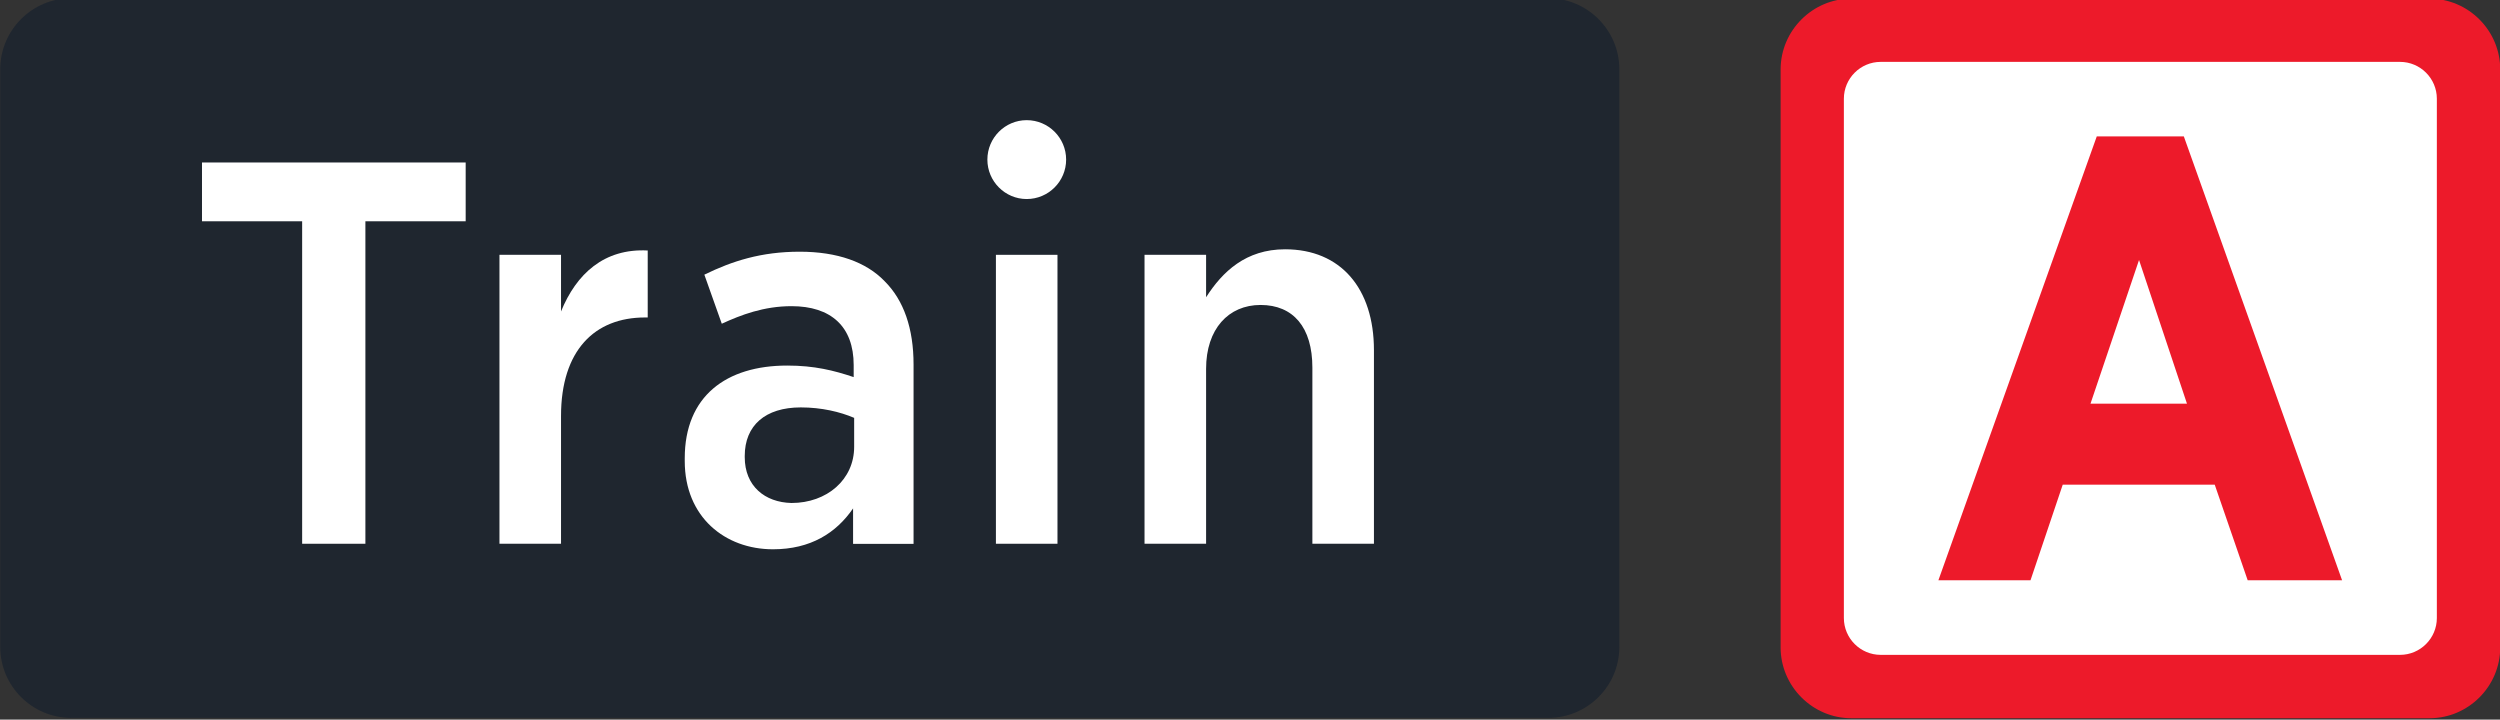
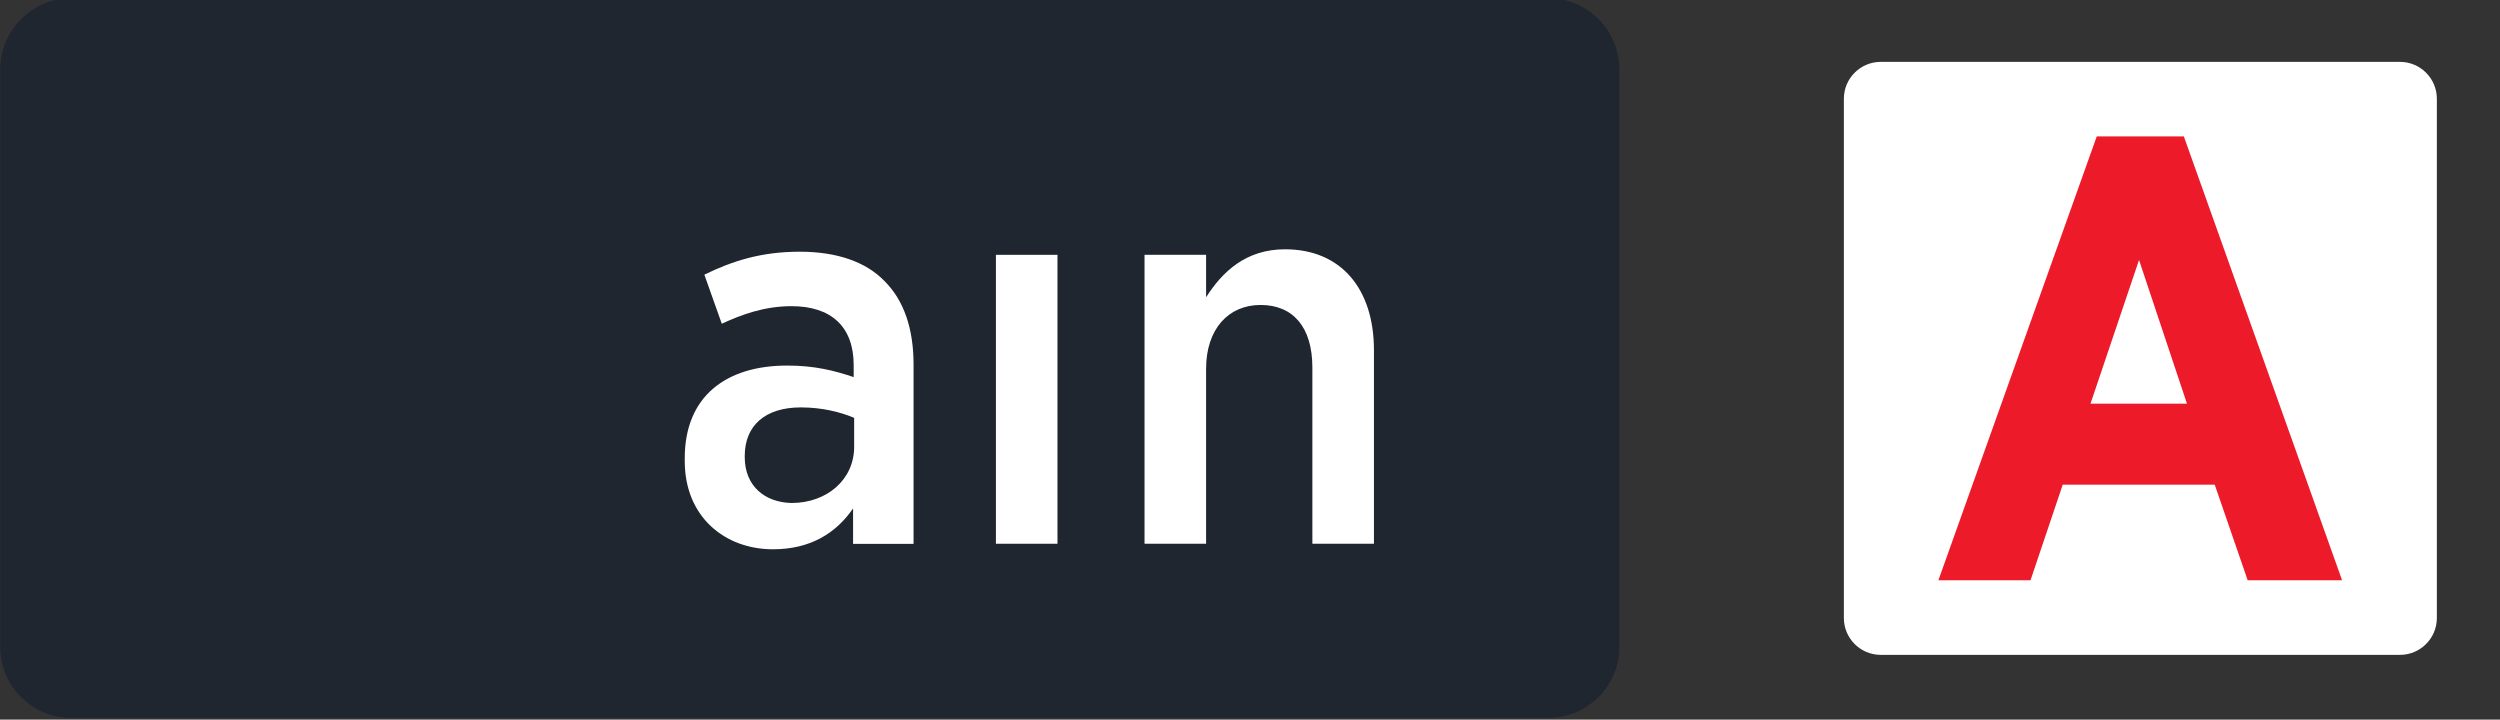
<svg xmlns="http://www.w3.org/2000/svg" xmlns:ns1="http://sodipodi.sourceforge.net/DTD/sodipodi-0.dtd" xmlns:ns2="http://www.inkscape.org/namespaces/inkscape" version="1.1" id="svg10" xml:space="preserve" width="403" height="116" viewBox="0 0 403 116" ns1:docname="IDF Train A logo.svg" ns2:version="1.0beta1 (76ce730, 2019-10-19)">
  <rect x="0" y="0" width="403" height="116" fill="#333333" stroke="none" />
  <defs id="defs276" />
  <ns1:namedview pagecolor="#ffffff" bordercolor="#666666" ns2:document-rotation="0" borderopacity="1" objecttolerance="10" gridtolerance="10" guidetolerance="10" ns2:pageopacity="0" ns2:pageshadow="2" ns2:window-width="1440" ns2:window-height="788" id="namedview12" showgrid="false" ns2:zoom="0.35" ns2:cx="400" ns2:cy="560" ns2:window-x="0" ns2:window-y="23" ns2:window-maximized="0" ns2:current-layer="svg10" />
  <g id="g18" ns2:groupmode="layer" ns2:label="Guide_Tram_juin2017_MEL" transform="matrix(1.333,0,0,-1.333,-3632.639,1544.598)" />
  <g style="opacity:1;stop-opacity:1" transform="matrix(19.382,0,0,-19.382,-3577.006,24974.8)" id="g406">
    <path d="m 198.021,1283.175 c 0,-0.324 -0.265,-0.589 -0.589,-0.589 h -12.288 c -0.324,0 -0.589,0.265 -0.589,0.589 v 4.806 c 0,0.324 0.265,0.59 0.589,0.59 h 12.288 c 0.324,0 0.589,-0.266 0.589,-0.59 z" style="opacity:1;fill:#1f262f;fill-opacity:1;fill-rule:nonzero;stroke:none;stop-opacity:1" id="path42088" ns2:connector-curvature="0" />
    <g id="g396">
-       <path ns2:connector-curvature="0" id="path42092" style="opacity:1;fill:#ffffff;fill-opacity:1;fill-rule:nonzero;stroke:none;stop-opacity:1" d="m 188.707,1286.437 h 0.512 v -0.471 c 0.127,0.312 0.358,0.526 0.721,0.507 v -0.557 h -0.023 c -0.417,0 -0.698,-0.272 -0.698,-0.82 v -1.062 h -0.512 z" />
      <path ns2:connector-curvature="0" id="path42096" style="opacity:1;fill:#ffffff;fill-opacity:1;fill-rule:nonzero;stroke:none;stop-opacity:1" d="m 191.657,1284.841 v 0.24 c -0.117,0.05 -0.271,0.087 -0.444,0.087 -0.295,0 -0.466,-0.15 -0.466,-0.404 v -0.01 c 0,-0.24 0.167,-0.376 0.389,-0.381 0.295,0 0.521,0.195 0.521,0.467 m -1.409,-0.118 v 0.023 c 0,0.516 0.344,0.771 0.852,0.771 0.227,0 0.389,-0.041 0.553,-0.096 v 0.1 c 0,0.322 -0.19,0.49 -0.517,0.49 -0.231,0 -0.421,-0.073 -0.58,-0.146 l -0.145,0.408 c 0.231,0.113 0.472,0.191 0.793,0.191 0.313,0 0.553,-0.086 0.706,-0.245 0.16,-0.159 0.241,-0.394 0.241,-0.693 v -1.492 h -0.503 v 0.295 c -0.14,-0.204 -0.353,-0.34 -0.666,-0.34 -0.399,0 -0.734,0.268 -0.734,0.734" />
      <path ns2:connector-curvature="0" id="path42100" style="opacity:1;fill:#ffffff;fill-opacity:1;fill-rule:nonzero;stroke:none;stop-opacity:1" d="m 194.072,1286.437 h 0.512 v -0.353 c 0.136,0.213 0.331,0.399 0.657,0.399 0.463,0 0.739,-0.326 0.739,-0.839 v -1.61 h -0.512 v 1.465 c 0,0.335 -0.159,0.521 -0.431,0.521 -0.267,0 -0.453,-0.2 -0.453,-0.531 v -1.455 h -0.512 z" />
      <path d="m 192.836,1286.437 h 0.512 v -2.403 h -0.512 z" style="opacity:1;fill:#ffffff;fill-opacity:1;fill-rule:nonzero;stroke:none;stop-opacity:1" id="path42102" ns2:connector-curvature="0" />
-       <path ns2:connector-curvature="0" id="path42106" style="opacity:1;fill:#ffffff;fill-opacity:1;fill-rule:nonzero;stroke:none;stop-opacity:1" d="m 193.42,1287.229 c 0,-0.181 -0.147,-0.328 -0.328,-0.328 -0.18,0 -0.327,0.147 -0.327,0.328 0,0.181 0.147,0.328 0.327,0.328 0.181,0 0.328,-0.147 0.328,-0.328" />
-       <path ns2:connector-curvature="0" id="path42110" style="opacity:1;fill:#ffffff;fill-opacity:1;fill-rule:nonzero;stroke:none;stop-opacity:1" d="m 187.066,1286.716 h -0.833 v 0.489 h 2.193 v -0.489 h -0.834 v -2.682 h -0.526 z" />
    </g>
  </g>
  <g style="opacity:1;stop-opacity:1" transform="matrix(19.46,0,0,-19.46,-3589.747,25075.351)" id="g415">
-     <path d="m 205.179,1283.196 c 0,-0.323 -0.264,-0.587 -0.586,-0.587 h -4.789 c -0.321,0 -0.586,0.264 -0.586,0.587 v 4.787 c 0,0.323 0.265,0.587 0.586,0.587 h 4.789 c 0.322,0 0.586,-0.264 0.586,-0.587 z" style="opacity:1;fill:#ed1a2a;fill-opacity:1;fill-rule:nonzero;stroke:none;stop-opacity:1" id="path42114" ns2:connector-curvature="0" />
    <path d="m 204.654,1283.439 c 0,-0.168 -0.137,-0.305 -0.305,-0.305 h -4.302 c -0.168,0 -0.305,0.137 -0.305,0.305 v 4.302 c 0,0.168 0.137,0.305 0.305,0.305 h 4.302 c 0.168,0 0.305,-0.137 0.305,-0.305 z" style="opacity:1;fill:#ffffff;fill-opacity:1;fill-rule:nonzero;stroke:none;stop-opacity:1" id="path42118" ns2:connector-curvature="0" />
    <path d="m 202.584,1285.215 -0.397,1.19 -0.402,-1.19 z m -0.747,2.214 h 0.721 l 1.311,-3.677 h -0.782 l -0.273,0.792 h -1.259 l -0.267,-0.792 h -0.763 z" style="opacity:1;fill:#ed1a2a;fill-opacity:1;fill-rule:nonzero;stroke:none;stop-opacity:1" id="path42122" ns2:connector-curvature="0" />
  </g>
  <style type="text/css" id="style79">
	.st0{fill-rule:evenodd;clip-rule:evenodd;fill:#6E491E;}
</style>
</svg>